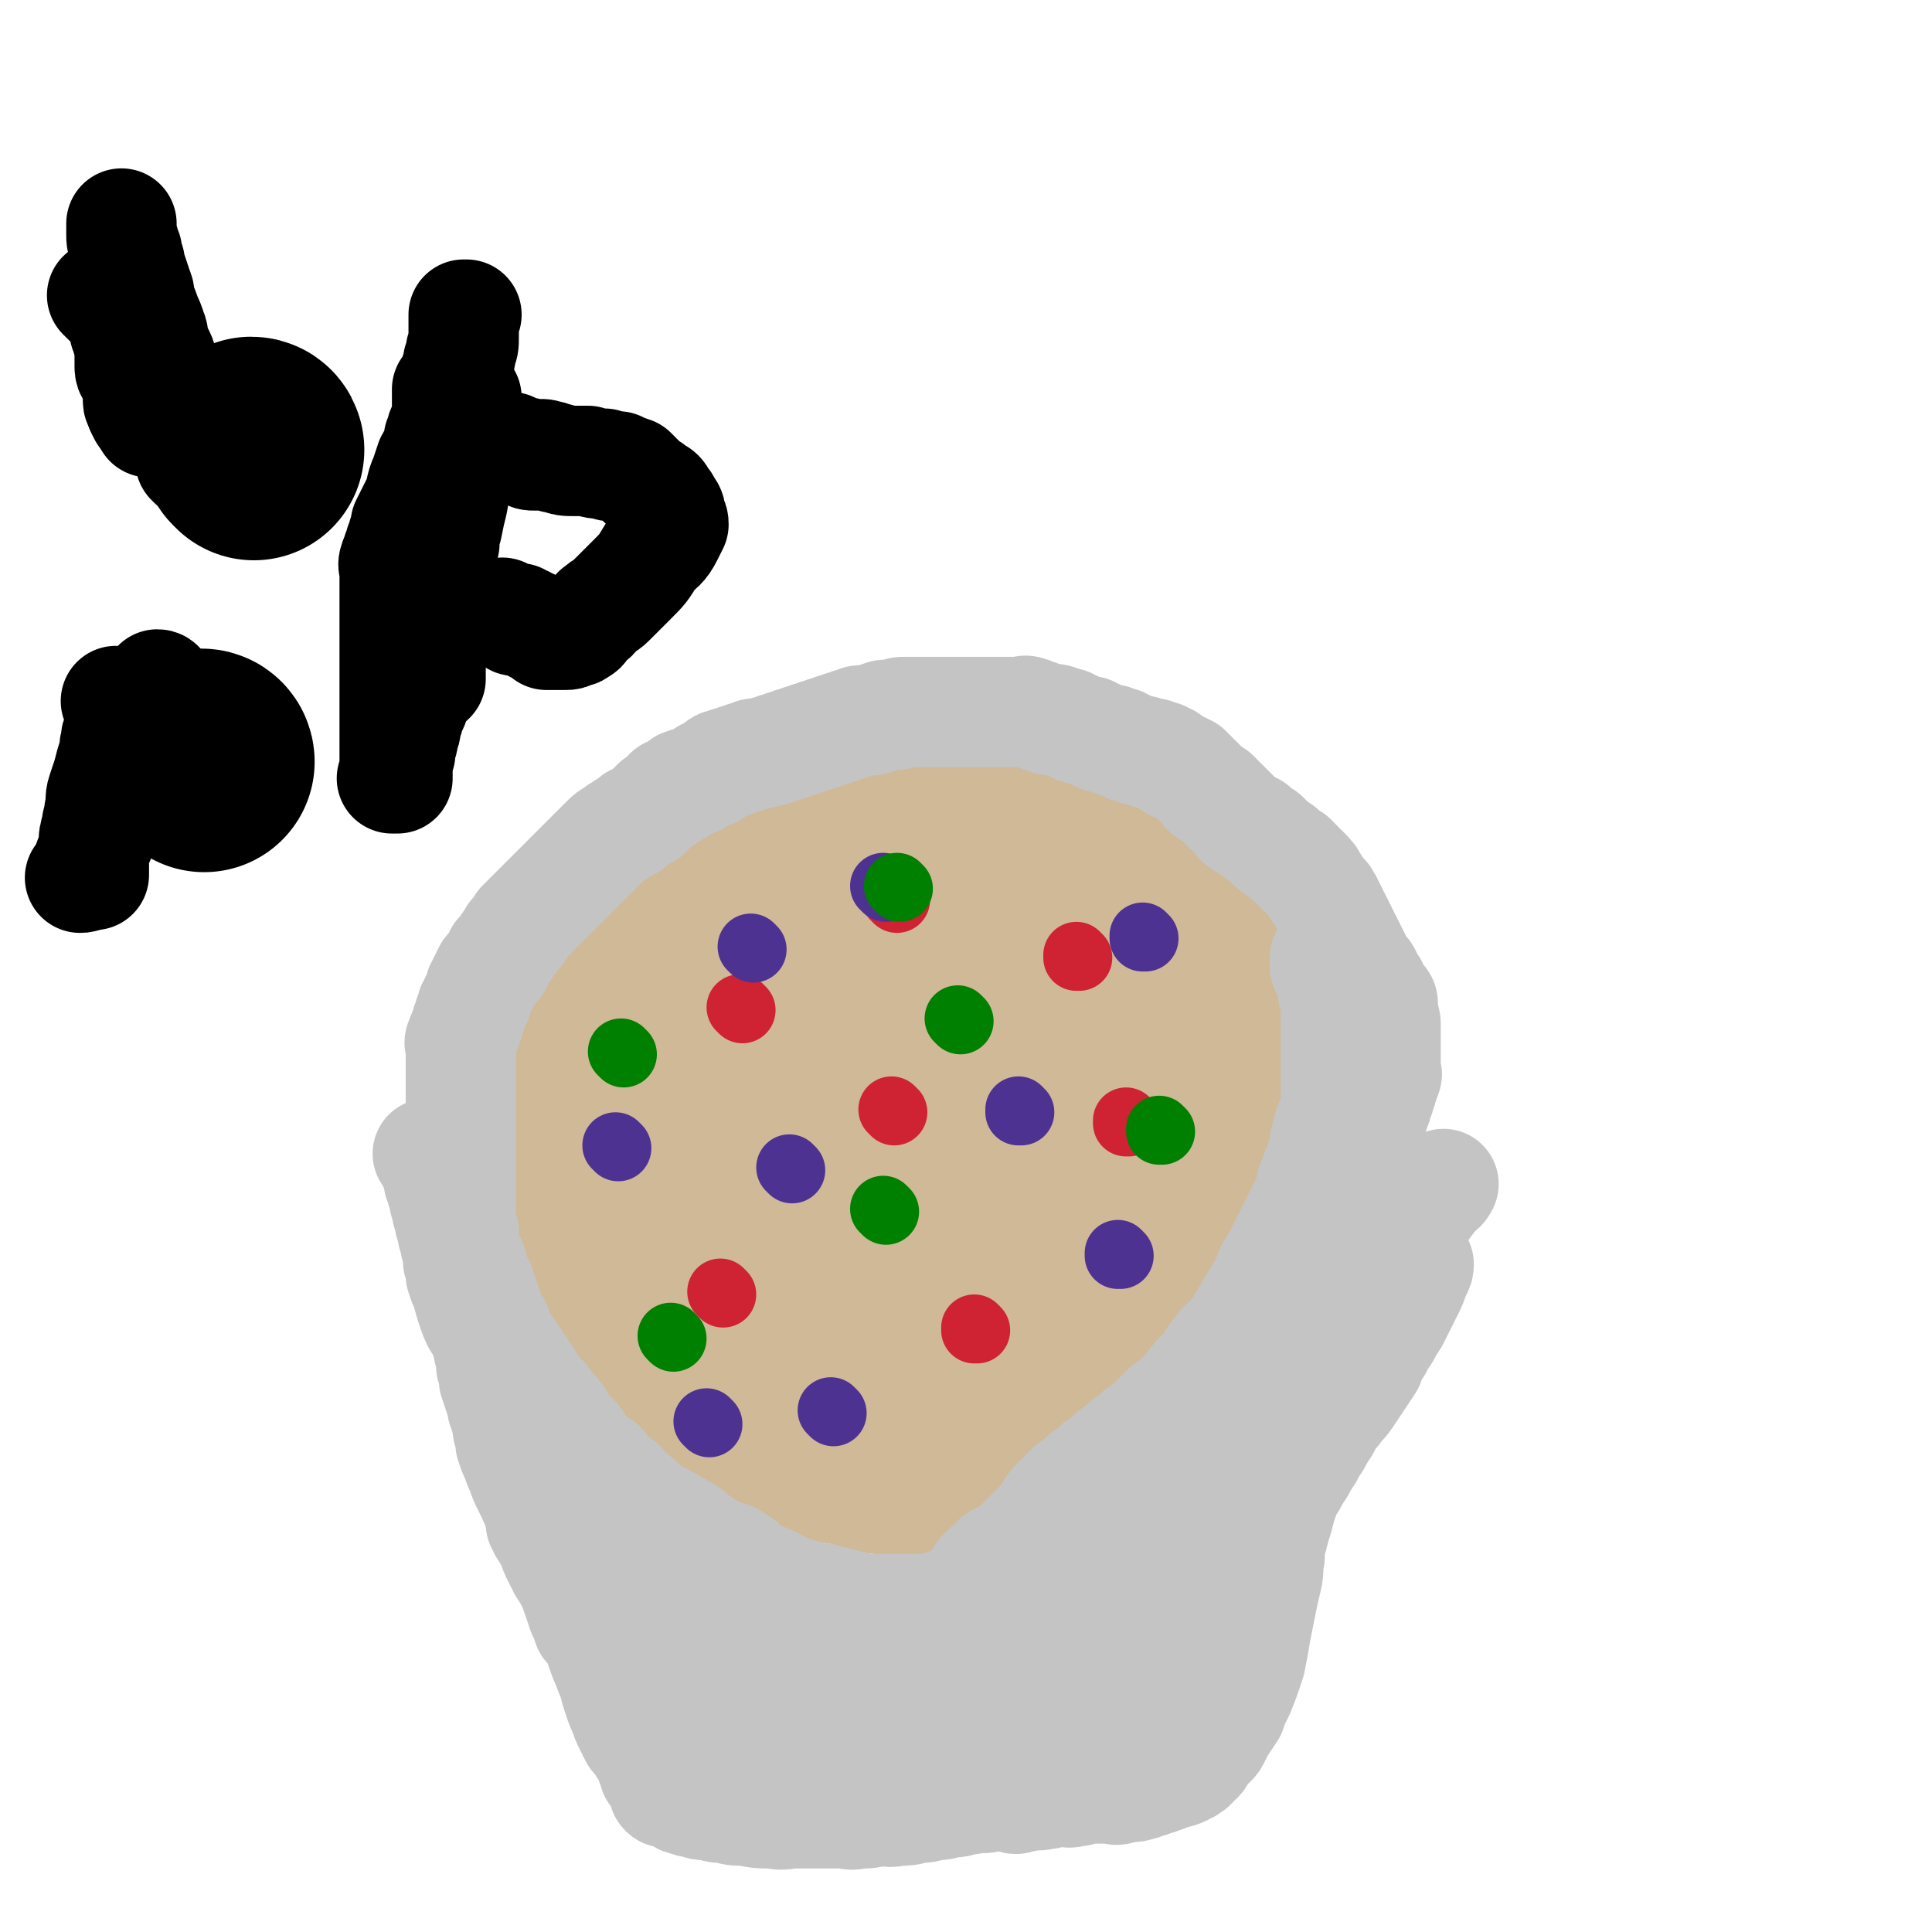
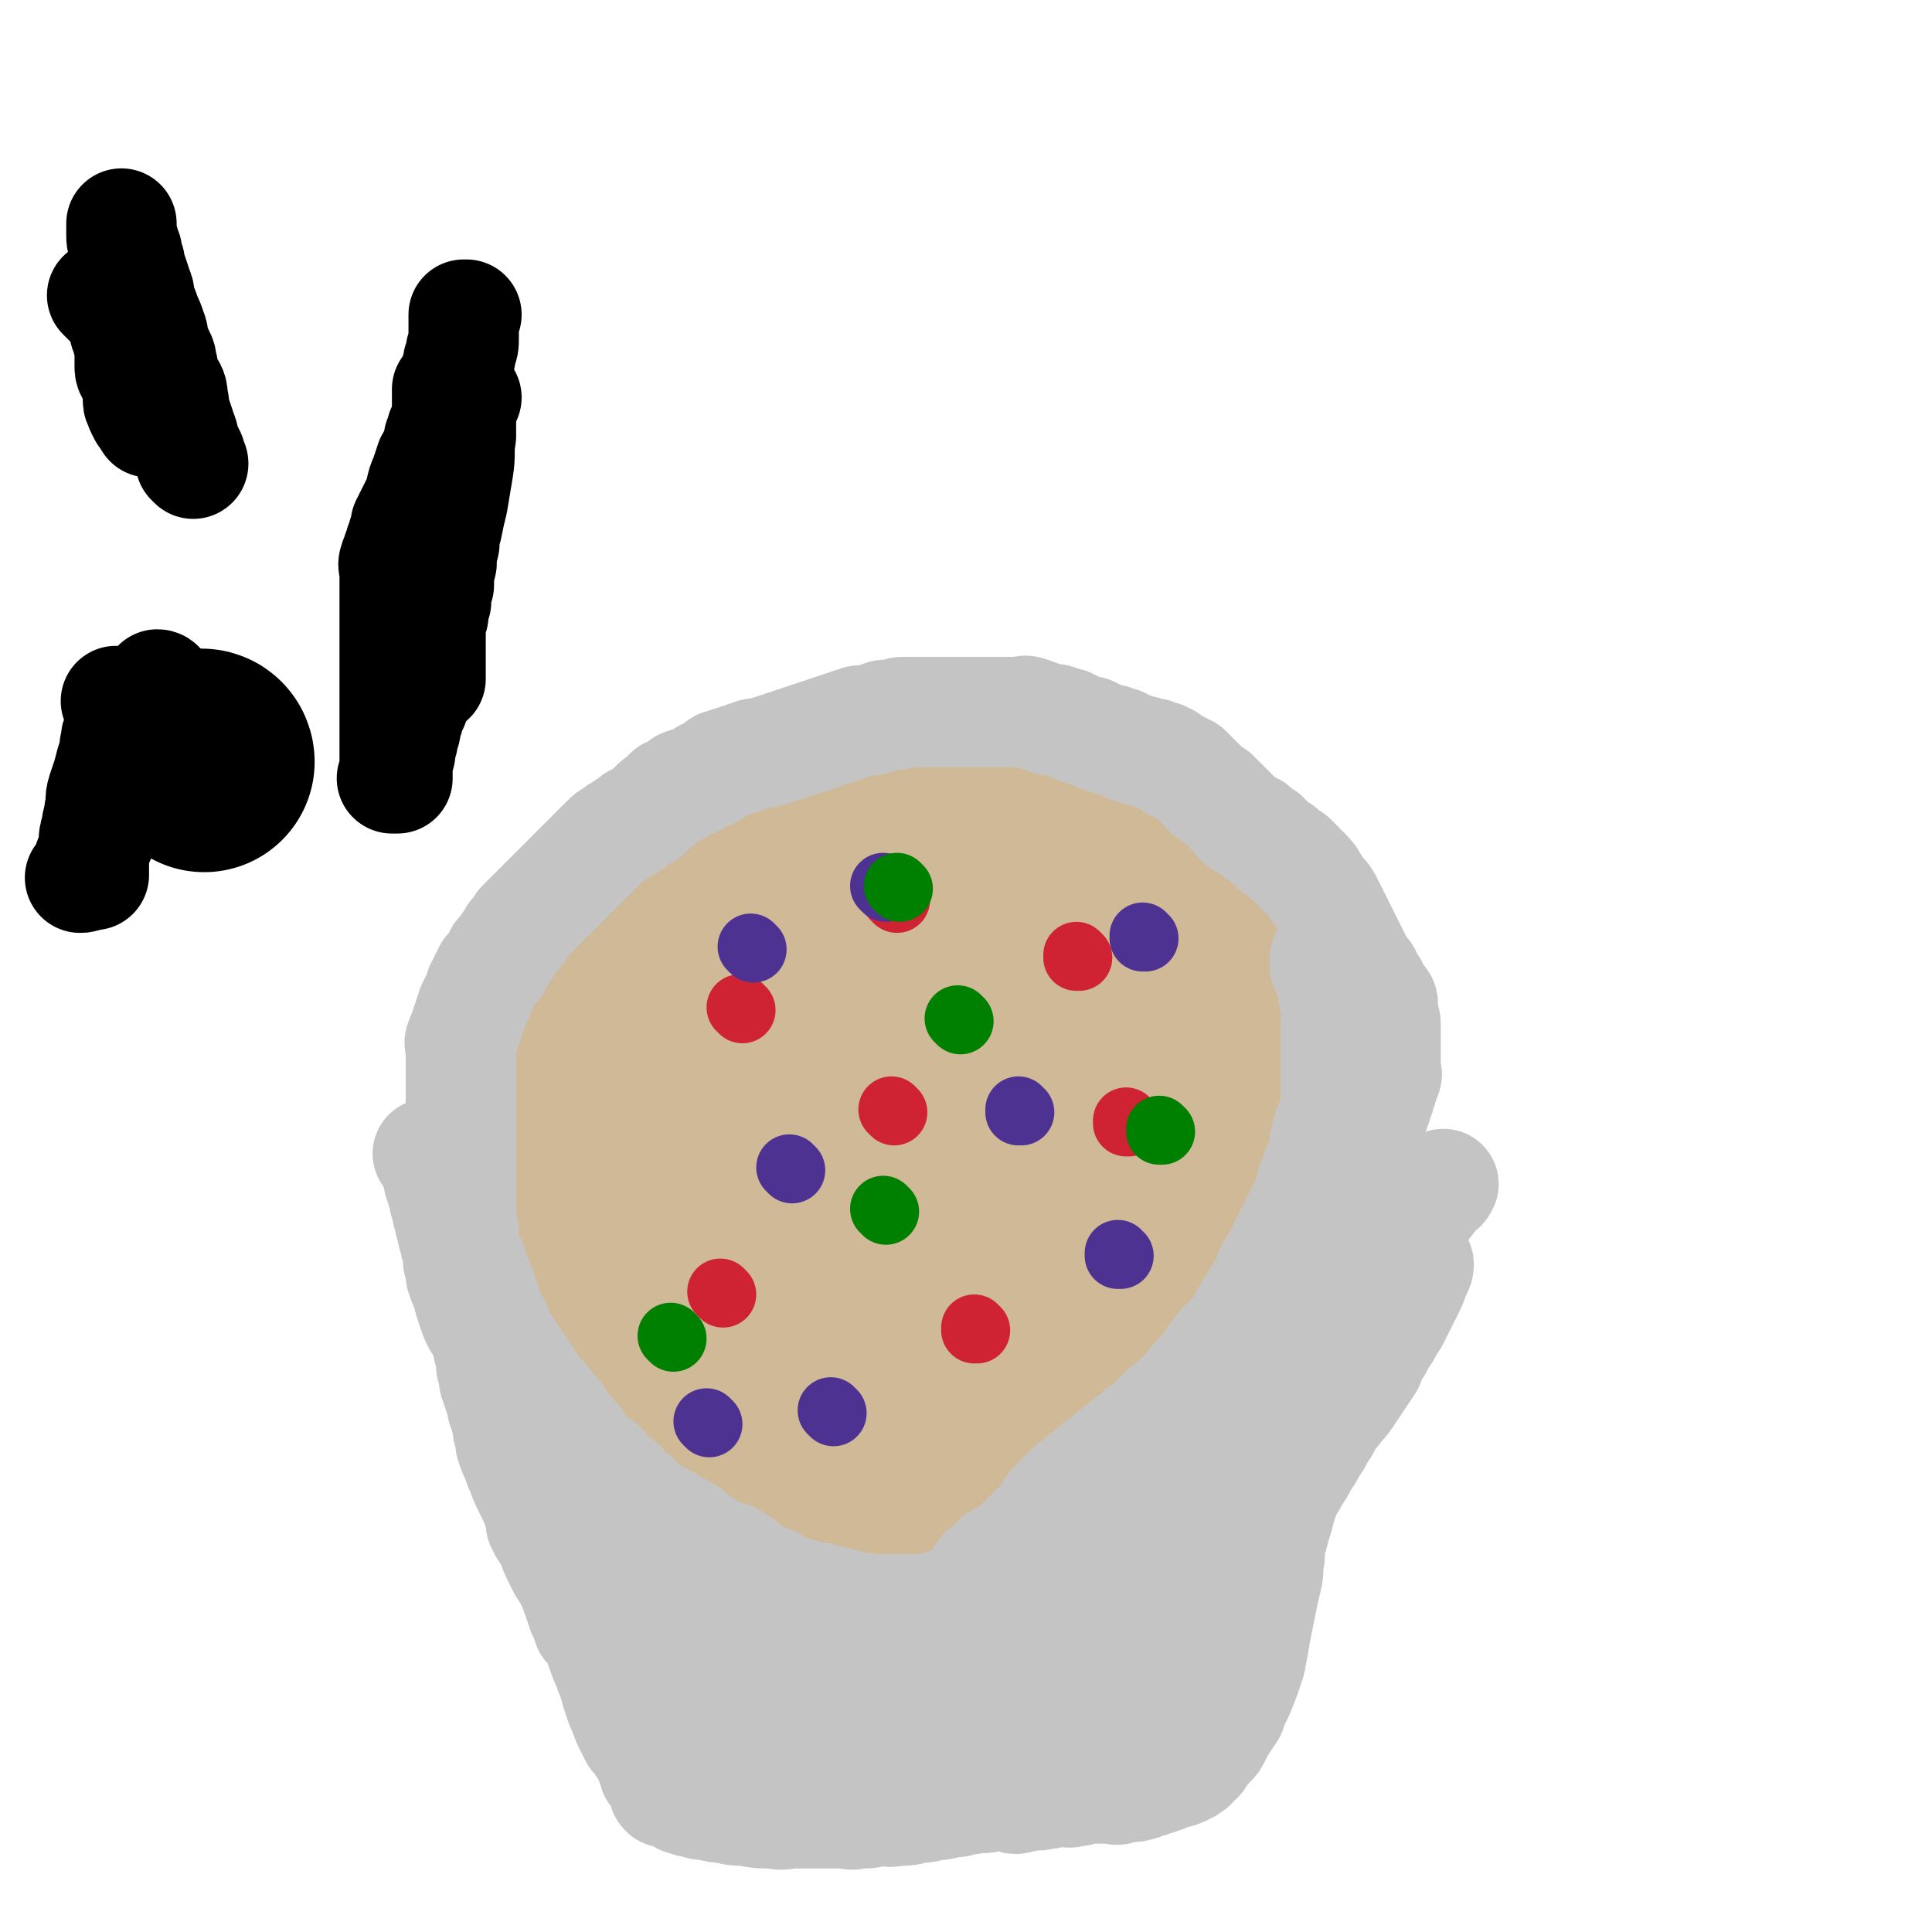
<svg xmlns="http://www.w3.org/2000/svg" viewBox="0 0 700 700" version="1.1">
  <g fill="none" stroke="#CFB997" stroke-width="80" stroke-linecap="round" stroke-linejoin="round">
    <path d="M305,316c0,0 -1,-1 -1,-1 0,0 0,0 1,1 0,0 0,0 0,0 0,0 0,-1 -1,-1 -2,1 -1,2 -3,3 -1,2 -2,1 -3,2 -2,1 -2,1 -4,2 -3,2 -3,2 -6,3 -3,2 -3,2 -6,5 -4,3 -4,3 -7,6 -4,3 -4,3 -7,6 -4,3 -4,3 -8,7 -2,2 -2,2 -5,4 -2,3 -2,3 -5,6 -3,3 -3,3 -6,7 -3,5 -3,5 -7,10 -3,4 -3,4 -6,8 -2,4 -2,4 -5,9 -2,4 -2,4 -4,8 -2,4 -2,3 -4,7 -2,4 -1,5 -2,9 -1,4 -1,4 -2,7 -1,4 -2,4 -2,8 -1,4 -1,4 -1,9 -1,4 0,4 0,8 0,4 0,4 0,8 0,4 0,4 0,8 1,4 1,4 2,7 2,4 2,4 4,7 2,3 3,3 6,6 3,3 3,3 6,5 3,4 3,4 7,7 5,4 5,4 10,6 5,4 5,4 11,6 7,3 7,2 13,4 6,1 6,2 12,3 7,1 7,1 14,2 6,1 6,1 12,2 6,1 6,2 11,3 6,1 6,0 12,1 4,0 4,0 9,0 4,0 4,0 8,0 4,0 4,0 8,0 3,0 3,0 6,0 3,-1 4,0 6,-1 4,-2 4,-2 8,-5 5,-3 5,-2 9,-7 6,-9 7,-9 11,-20 7,-15 6,-15 11,-31 4,-14 3,-14 6,-28 1,-8 2,-8 3,-16 1,-3 0,-4 0,-8 0,-1 0,-1 0,-3 0,-2 1,-2 0,-3 0,-2 0,-1 -1,-3 0,-1 0,-2 -1,-3 -1,-2 -1,-2 -3,-3 0,-1 0,-1 -1,-2 -1,-1 -1,-1 -2,-1 -1,-1 -2,-1 -3,-2 -2,-2 -2,-2 -3,-4 -2,-2 -2,-2 -4,-4 -2,-2 -2,-2 -4,-5 -3,-3 -3,-3 -6,-6 -4,-3 -4,-3 -7,-7 -4,-3 -4,-4 -7,-7 -4,-2 -4,-2 -7,-5 -4,-2 -4,-2 -7,-4 -4,-2 -4,-2 -7,-4 -4,-2 -4,-2 -7,-4 -4,-2 -4,-1 -8,-2 -4,-1 -4,-2 -7,-2 -4,-1 -4,-1 -7,-1 -4,-1 -4,-1 -8,0 -5,0 -5,0 -10,1 -5,2 -5,2 -10,4 -5,3 -5,3 -10,6 -5,4 -5,4 -10,9 -6,6 -6,6 -11,12 -5,7 -5,6 -10,14 -4,6 -4,7 -8,14 -3,6 -3,6 -5,13 -2,5 -2,5 -3,11 -2,5 -2,5 -2,10 -1,3 -1,4 0,7 0,4 0,4 1,8 2,4 2,4 4,8 2,3 2,3 6,6 3,2 3,3 8,5 6,2 6,2 13,4 8,2 8,1 16,2 9,1 9,2 19,2 7,1 7,0 14,1 5,0 6,0 11,0 4,-1 4,-1 7,-1 3,-1 3,-1 6,-1 3,-1 3,-2 6,-3 4,-2 4,-2 8,-4 3,-2 3,-1 6,-3 3,-2 3,-3 6,-5 2,-2 2,-2 4,-4 1,-2 1,-2 2,-4 1,-2 1,-2 2,-4 1,-2 1,-1 2,-3 1,-1 1,-2 0,-3 0,-2 0,-2 -1,-3 0,-1 0,-1 -2,-2 -1,-2 -1,-2 -3,-3 -3,-2 -3,-1 -6,-3 -2,-1 -2,-2 -5,-3 -3,-2 -3,-1 -6,-3 -3,-1 -3,-1 -6,-3 -3,-1 -3,-2 -6,-3 -2,-1 -2,-1 -5,-2 -2,-1 -2,-1 -5,-2 -2,-1 -2,-2 -5,-2 -2,-1 -2,-1 -5,-1 -2,-1 -2,0 -5,0 -3,0 -3,-1 -6,0 -3,0 -3,0 -6,0 -3,1 -3,0 -6,1 -2,1 -2,1 -4,2 -2,2 -2,2 -4,4 -2,2 -2,2 -4,4 -1,2 -1,2 -2,4 -2,3 -2,3 -2,6 -1,2 -1,2 -1,5 -1,3 0,3 0,6 1,3 1,4 3,7 2,3 3,3 6,6 4,2 4,3 8,5 5,2 5,2 10,3 4,1 4,1 8,2 4,1 4,1 7,2 3,1 3,1 6,1 3,1 3,1 5,1 2,1 2,1 4,1 2,0 2,0 4,0 2,0 2,0 4,0 2,-1 2,-1 4,-1 2,-1 2,-1 4,-1 2,-1 2,-1 4,-2 2,-2 2,-2 4,-3 2,-1 2,-1 4,-3 2,-3 2,-3 4,-6 2,-2 2,-2 4,-5 1,-2 1,-2 3,-4 1,-2 1,-2 3,-4 1,-2 1,-2 2,-4 1,-2 1,-1 2,-3 1,-2 1,-2 2,-4 1,-3 1,-3 2,-6 1,-2 1,-2 2,-5 1,-3 1,-3 2,-6 1,-2 1,-2 2,-4 1,-2 1,-2 1,-5 1,-3 1,-3 1,-6 0,-3 0,-3 0,-6 1,-3 0,-3 0,-7 0,-3 1,-3 0,-6 0,-4 0,-4 -1,-7 0,-3 -1,-3 -2,-7 -1,-3 0,-3 -2,-6 -1,-2 -1,-2 -3,-4 -2,-2 -2,-2 -4,-5 -3,-2 -3,-2 -6,-5 -2,-2 -2,-2 -5,-5 -2,-2 -2,-2 -5,-4 -2,-2 -2,-2 -5,-3 -3,-2 -3,-2 -6,-3 -3,-1 -4,-1 -7,-2 -4,-1 -4,-1 -8,-1 -5,-1 -5,-1 -10,-1 -5,0 -5,0 -10,1 -6,1 -6,1 -12,2 -5,1 -5,1 -11,3 -5,2 -5,2 -9,4 -4,2 -4,1 -8,3 -4,2 -5,2 -8,5 -5,3 -4,3 -8,6 -4,4 -5,4 -8,8 -5,6 -5,5 -9,11 -4,6 -3,6 -7,12 -3,6 -3,6 -6,12 -2,6 -2,6 -4,12 -2,6 -1,6 -2,11 -1,6 -2,6 -2,11 -1,4 -1,4 -1,9 -1,5 -1,5 0,10 0,5 1,5 1,10 1,4 1,4 1,7 1,4 1,4 2,8 1,4 1,4 2,8 2,3 2,3 4,6 1,3 1,3 3,5 2,4 2,4 4,6 2,3 2,3 5,5 3,3 4,3 8,5 5,2 5,2 10,4 7,2 7,2 15,3 8,2 8,1 17,2 8,0 8,0 16,0 7,0 7,0 14,0 7,-1 7,-1 13,-2 6,-1 6,-1 12,-2 6,-2 6,-2 11,-4 6,-2 6,-2 12,-4 5,-2 4,-3 9,-5 4,-2 4,-2 7,-4 3,-2 3,-2 6,-4 3,-2 3,-1 5,-4 3,-3 3,-3 5,-6 4,-5 4,-5 6,-11 4,-6 4,-5 6,-12 4,-9 3,-9 6,-18 3,-9 3,-9 6,-17 1,-6 1,-6 2,-12 1,-5 1,-5 2,-9 0,-3 0,-3 0,-7 0,-3 1,-3 0,-6 0,-2 0,-2 -1,-4 0,-3 -1,-3 -2,-6 -1,-3 0,-3 -2,-7 -1,-3 -1,-3 -3,-6 -2,-3 -2,-3 -4,-6 -2,-2 -2,-2 -4,-4 -3,-2 -2,-2 -5,-5 -3,-2 -3,-2 -6,-5 -3,-2 -3,-2 -6,-5 -4,-2 -4,-2 -8,-5 -5,-2 -5,-2 -10,-4 -4,-2 -4,-2 -8,-4 -4,-1 -4,-2 -7,-3 -3,-2 -3,-1 -6,-2 -3,-1 -3,-1 -6,-2 -4,-1 -4,-2 -7,-2 -5,-1 -5,-1 -11,-1 -6,-1 -6,-1 -13,-1 -6,-1 -6,-1 -13,0 -5,0 -5,1 -10,1 -4,1 -4,1 -8,1 -4,1 -4,1 -8,2 -5,2 -5,2 -10,4 -5,2 -5,2 -10,6 -6,4 -6,4 -11,9 -6,5 -6,6 -12,11 -4,5 -5,5 -9,10 -4,6 -4,6 -8,11 -4,7 -4,7 -8,13 -3,7 -3,7 -6,13 -2,8 -2,8 -4,16 -2,8 -1,8 -2,17 -1,9 -2,9 -1,18 0,10 0,10 2,19 2,11 2,11 4,22 3,14 2,14 5,28 5,24 6,24 11,49 5,21 5,21 10,42 " />
  </g>
  <g fill="none" stroke="#CF2233" stroke-width="24" stroke-linecap="round" stroke-linejoin="round">
    <path d="M269,366c0,0 -1,-1 -1,-1 0,0 0,0 1,1 0,0 0,0 0,0 0,0 -1,-1 -1,-1 0,0 0,0 1,1 0,0 0,0 0,0 " />
    <path d="M391,347c0,0 -1,-1 -1,-1 0,0 0,0 0,1 0,0 0,0 0,0 " />
    <path d="M262,469c0,0 -1,-1 -1,-1 0,0 0,0 1,1 0,0 0,0 0,0 0,0 -1,-1 -1,-1 0,0 0,0 1,1 " />
    <path d="M325,326c0,0 -1,-1 -1,-1 0,0 0,0 1,1 0,0 0,0 0,0 " />
    <path d="M354,482c0,0 -1,-1 -1,-1 0,0 0,0 0,1 0,0 0,0 0,0 1,0 0,-1 0,-1 0,0 0,0 0,1 " />
    <path d="M324,403c0,0 -1,-1 -1,-1 0,0 0,0 1,1 " />
    <path d="M409,407c0,0 -1,-1 -1,-1 0,0 0,0 0,1 0,0 0,0 0,0 1,0 0,-1 0,-1 0,0 0,0 0,1 " />
  </g>
  <g fill="none" stroke="#4D3292" stroke-width="24" stroke-linecap="round" stroke-linejoin="round">
-     <path d="M224,416c0,0 -1,-1 -1,-1 0,0 0,0 1,1 0,0 0,0 0,0 0,0 -1,-1 -1,-1 " />
    <path d="M257,516c0,0 -1,-1 -1,-1 0,0 0,0 1,1 " />
    <path d="M287,424c0,0 -1,-1 -1,-1 0,0 0,0 1,1 0,0 0,0 0,0 0,0 -1,-1 -1,-1 0,0 0,0 1,1 0,0 0,0 0,0 " />
    <path d="M273,344c0,0 -1,-1 -1,-1 0,0 0,0 1,1 0,0 0,0 0,0 " />
    <path d="M415,340c0,0 -1,-1 -1,-1 0,0 0,0 0,1 0,0 0,0 0,0 " />
    <path d="M406,455c0,0 -1,-1 -1,-1 0,0 0,0 0,1 0,0 0,0 0,0 1,0 0,-1 0,-1 0,0 0,0 0,1 " />
    <path d="M302,512c0,0 -1,-1 -1,-1 0,0 0,0 1,1 0,0 0,0 0,0 0,0 -1,-1 -1,-1 0,0 0,0 1,1 " />
    <path d="M370,403c0,0 -1,-1 -1,-1 0,0 0,0 0,1 " />
    <path d="M321,322c0,0 -1,-1 -1,-1 0,0 0,0 1,1 0,0 0,0 0,0 " />
  </g>
  <g fill="none" stroke="#008000" stroke-width="24" stroke-linecap="round" stroke-linejoin="round">
    <path d="M321,439c0,0 -1,-1 -1,-1 0,0 0,0 1,1 " />
    <path d="M326,322c0,0 -1,-1 -1,-1 0,0 0,0 1,1 0,0 0,0 0,0 0,0 -1,-1 -1,-1 " />
-     <path d="M226,382c0,0 -1,-1 -1,-1 0,0 0,0 1,1 0,0 0,0 0,0 0,0 -1,-1 -1,-1 0,0 0,0 1,1 " />
    <path d="M421,410c0,0 -1,-1 -1,-1 0,0 0,0 0,1 0,0 0,0 0,0 " />
    <path d="M244,485c0,0 -1,-1 -1,-1 0,0 0,0 1,1 0,0 0,0 0,0 0,0 -1,-1 -1,-1 " />
    <path d="M348,370c0,0 -1,-1 -1,-1 0,0 0,0 1,1 0,0 0,0 0,0 " />
  </g>
  <g fill="none" stroke="#C4C4C4" stroke-width="40" stroke-linecap="round" stroke-linejoin="round">
    <path d="M351,579c0,0 -1,-1 -1,-1 0,0 0,0 0,1 0,0 0,0 0,0 1,0 0,-1 0,-1 0,0 1,0 0,1 -1,1 -1,1 -2,2 -1,0 -1,0 -2,0 -1,-1 -1,-1 -2,0 -1,0 -1,0 -1,1 -1,0 -2,-1 -2,0 -2,0 -1,0 -2,1 -2,0 -2,0 -4,0 -2,0 -2,0 -3,0 -2,0 -2,0 -3,0 -2,0 -2,0 -4,0 -3,0 -3,0 -5,0 -2,0 -2,0 -4,0 -2,0 -2,0 -4,0 -2,-1 -2,-1 -4,-1 -2,-1 -2,-1 -4,-1 -2,-1 -2,-1 -4,-1 -2,-1 -2,-1 -4,-1 -3,-1 -3,-1 -5,-1 -2,-1 -2,-1 -3,-1 -2,-1 -2,-1 -3,-1 -2,-1 -2,-1 -3,-1 -2,-1 -1,-2 -3,-2 -1,-1 -2,-1 -3,-1 -2,-1 -2,-1 -3,-2 -2,-1 -2,-1 -3,-2 -2,-1 -1,-2 -3,-2 -2,-2 -2,-2 -4,-2 -1,-1 -2,-1 -3,-1 -2,-1 -2,-1 -3,-2 -2,-1 -2,-1 -3,-2 -2,-1 -2,-1 -3,-2 -2,-1 -1,-2 -3,-2 -2,-2 -2,-1 -4,-2 -2,-1 -1,-2 -3,-2 -2,-2 -2,-1 -4,-2 -2,-1 -2,-1 -3,-2 -2,-2 -1,-2 -3,-3 -1,-2 -2,-1 -3,-2 -2,-2 -1,-2 -3,-4 -1,-1 -2,-1 -3,-2 -2,-1 -1,-2 -3,-3 -1,-2 -1,-2 -3,-3 -2,-2 -2,-1 -4,-3 -1,-1 -1,-2 -2,-3 -1,-2 -1,-2 -2,-3 -2,-2 -2,-1 -3,-3 -1,-1 -1,-2 -2,-3 -1,-2 -1,-2 -2,-3 -1,-1 -1,-1 -2,-2 -1,-1 -1,-2 -2,-3 -2,-2 -2,-1 -3,-3 -1,-1 -1,-2 -2,-3 -1,-2 -1,-2 -2,-3 -1,-2 -1,-2 -2,-3 -1,-2 -1,-2 -2,-3 -1,-2 -1,-2 -2,-3 -1,-2 -1,-1 -2,-3 -1,-2 -1,-2 -2,-3 0,-1 0,-1 0,-2 -1,-2 -1,-1 -2,-3 -1,-1 -1,-2 -1,-3 -1,-2 -1,-2 -1,-3 -1,-2 -1,-2 -1,-3 -1,-2 -1,-2 -1,-3 -1,-1 -1,-1 -1,-2 -1,-1 -1,-1 -1,-2 -1,-2 -1,-2 -1,-4 -1,-1 -1,-1 -1,-1 -1,-1 -1,-1 -1,-2 -1,-3 -1,-3 -2,-5 0,0 1,0 1,-1 0,-2 0,-2 0,-3 -1,-1 -1,-1 -2,-2 0,-1 1,-1 1,-1 0,-3 0,-3 0,-5 0,0 0,0 0,-1 0,-2 0,-2 0,-3 0,-1 0,-1 0,-2 0,-1 0,-1 0,-2 0,-1 0,-1 0,-1 0,-1 0,-1 0,-2 0,-2 0,-2 0,-4 0,-1 0,-1 0,-2 0,-2 0,-2 0,-3 0,-2 0,-2 0,-3 0,-1 0,-1 0,-3 0,-1 0,-1 0,-3 0,-2 0,-2 0,-3 0,-1 0,-1 0,-2 0,-1 0,-1 0,-2 0,-1 0,-1 0,-3 0,-1 0,-1 0,-3 0,-1 0,-1 0,-3 0,-1 0,-1 0,-3 0,-1 0,-1 0,-3 0,-1 0,-1 0,-3 0,-2 0,-2 0,-3 0,-1 0,-1 0,-2 0,-1 -1,-1 0,-2 0,-2 1,-1 1,-3 1,-1 1,-1 1,-3 1,-1 1,-1 1,-3 1,-1 1,-1 1,-3 1,-1 1,-1 1,-2 1,-1 1,-1 1,-2 1,-2 1,-2 1,-3 1,-1 1,-1 1,-2 1,-1 1,-1 1,-2 1,-1 1,-1 1,-2 1,-1 1,-1 1,-1 1,-1 2,-1 2,-2 1,-2 1,-2 1,-3 1,-1 1,-1 2,-2 1,-2 1,-2 2,-3 1,-1 1,-1 1,-2 1,-1 2,-1 2,-2 1,-1 1,-1 1,-2 1,-1 1,-1 2,-2 1,-1 1,-1 2,-2 1,-1 1,-1 2,-2 1,-1 1,-1 2,-2 1,-1 1,-1 2,-2 1,-1 1,-1 2,-2 1,-1 1,-1 2,-2 1,-1 1,-1 2,-2 1,-1 1,-1 2,-2 1,-1 1,-1 2,-2 1,-1 1,-1 2,-2 1,-1 1,-1 2,-2 1,-1 1,-1 2,-2 1,-1 1,-1 2,-2 1,-1 1,-1 2,-2 2,-2 2,-2 4,-3 1,-1 1,-1 3,-2 1,-1 1,-1 2,-1 1,-1 1,-1 2,-2 2,-1 2,-1 4,-2 1,-1 1,-1 2,-2 1,-1 1,-1 2,-2 2,-1 2,-1 3,-2 1,-1 1,-2 2,-2 2,-1 2,0 3,-1 1,-1 1,-2 2,-2 2,-1 2,0 4,-1 2,-1 1,-1 3,-2 1,-1 2,-1 3,-1 1,-1 1,-1 2,-2 1,-1 1,-1 2,-1 2,-1 2,-1 4,-1 1,-1 1,-1 3,-1 1,-1 1,-1 3,-1 1,-1 1,-1 2,-1 1,0 1,0 2,0 2,-1 2,-1 4,-1 1,-1 1,-1 3,-1 1,-1 1,-1 3,-1 1,-1 1,-1 3,-1 1,-1 1,-1 3,-1 1,-1 1,-1 3,-1 1,-1 1,-1 3,-1 1,-1 1,-1 3,-1 1,-1 1,-1 3,-1 1,-1 1,-1 3,-1 1,-1 1,-1 3,-1 1,-1 1,-1 3,-1 1,0 1,0 3,0 1,-1 1,-1 3,-1 1,-1 1,-1 3,-1 1,0 1,0 3,0 1,-1 1,-1 3,-1 1,0 1,0 3,0 1,0 1,0 3,0 1,0 1,0 2,0 1,0 1,0 2,0 2,0 2,0 3,0 1,0 1,0 2,0 2,0 2,0 3,0 1,0 1,0 2,0 2,0 2,0 4,0 1,0 1,0 3,0 1,0 1,0 3,0 1,0 1,0 3,0 1,0 1,0 3,0 1,0 1,0 3,0 1,0 1,0 3,0 1,0 1,-1 3,0 1,0 1,1 3,1 1,1 1,1 3,1 1,1 1,1 2,1 1,0 1,-1 2,0 2,0 2,1 4,1 1,1 1,1 2,1 1,1 1,1 2,1 2,1 2,1 4,1 1,1 1,1 2,1 1,1 1,1 2,1 2,1 2,1 4,1 1,1 1,1 3,1 1,1 1,1 2,1 1,1 1,1 2,1 2,1 2,1 4,1 1,1 1,0 2,1 1,0 1,0 2,0 2,1 2,1 3,1 1,1 1,1 2,1 1,1 1,2 2,2 1,1 2,1 3,1 1,1 1,1 2,1 1,1 1,1 2,2 1,1 1,1 2,2 1,1 1,1 2,2 1,1 1,2 2,2 1,1 1,1 2,1 1,1 1,1 2,2 1,1 1,1 2,2 1,1 1,1 2,2 1,1 1,1 2,2 1,1 1,2 2,2 1,1 1,1 2,1 1,1 1,1 2,1 1,1 1,2 2,2 1,1 1,1 2,1 1,1 1,1 2,2 1,1 1,2 2,2 1,1 1,1 2,1 1,1 1,2 2,2 1,1 1,1 2,1 1,1 1,1 2,2 1,1 1,1 1,2 1,0 1,0 2,1 1,1 1,1 1,2 1,0 1,0 1,1 1,0 0,1 1,1 0,1 1,1 1,2 1,0 0,1 1,1 0,1 1,1 1,2 1,0 1,0 1,1 0,1 0,0 1,1 0,1 0,1 1,2 0,1 0,1 1,2 0,1 0,1 1,2 0,1 0,1 1,2 0,1 0,1 1,2 0,1 0,1 1,2 0,1 0,1 1,2 0,1 0,1 1,2 0,1 0,1 1,2 0,1 0,1 1,2 0,1 0,1 1,2 0,1 0,1 1,2 0,1 1,1 1,1 1,1 1,1 1,2 0,1 0,1 1,2 0,1 1,1 1,1 1,1 0,1 1,2 0,1 0,1 1,2 0,1 1,1 1,1 1,1 1,1 1,2 0,1 0,1 0,1 0,1 0,1 0,1 0,1 0,1 0,2 0,1 0,1 0,1 1,1 1,1 1,2 0,1 0,1 0,1 0,1 0,1 0,2 0,1 0,1 0,2 0,1 0,1 0,1 0,1 0,1 0,2 0,1 0,1 0,1 0,1 0,1 0,2 0,1 0,1 0,2 0,1 0,1 0,2 0,1 0,1 0,2 0,1 1,1 0,2 0,1 0,1 -1,2 0,2 0,2 -1,4 0,1 0,1 -1,3 0,1 0,1 -1,3 0,1 0,1 -1,2 0,2 0,2 -1,3 0,1 0,1 -1,3 0,1 0,1 -1,3 0,1 0,1 -1,3 0,1 0,1 -1,3 0,2 0,2 -1,4 0,2 0,2 -1,4 0,2 0,2 -1,3 -1,2 -1,2 -2,4 -1,2 -1,2 -2,4 -1,3 -1,3 -2,6 -1,2 0,2 -2,5 -1,3 -2,2 -3,6 -2,3 -2,3 -3,6 -2,4 -2,4 -4,8 -2,5 -2,5 -4,9 -2,4 -2,4 -4,7 -2,4 -2,4 -4,8 -2,4 -2,4 -4,7 -2,4 -2,4 -4,7 -3,3 -3,3 -6,6 -3,4 -2,4 -5,8 -2,4 -2,4 -5,8 -2,3 -2,3 -4,6 -2,3 -2,3 -4,5 -2,2 -2,2 -4,4 -2,2 -2,2 -4,4 -2,2 -2,2 -4,4 -2,2 -2,2 -4,4 -2,2 -1,2 -3,4 -2,1 -2,1 -4,2 -2,1 -2,1 -3,3 -2,1 -2,1 -3,3 -2,1 -2,1 -4,3 -2,1 -2,1 -3,2 -2,1 -2,1 -3,2 -2,1 -2,1 -3,2 -2,1 -2,1 -3,2 -2,1 -2,1 -3,2 -2,1 -2,1 -3,1 -2,1 -2,1 -3,1 -1,1 -1,1 -3,1 -1,1 0,1 -2,1 -1,1 -1,0 -3,1 0,0 0,0 -1,0 -1,0 -1,0 -2,0 -1,0 -1,0 -3,0 0,0 0,0 -1,0 -1,0 -1,0 -2,0 -1,0 -1,0 -2,0 -1,0 -1,0 -2,0 0,0 0,0 -1,0 0,0 0,0 -1,0 0,0 0,0 -1,0 0,0 0,0 0,0 -1,0 -1,0 -2,0 0,0 -1,0 -1,0 0,-1 0,-1 1,-2 0,0 0,0 0,0 0,-1 -1,-1 0,-1 0,-1 1,-1 1,-1 1,-1 1,-1 1,-2 1,-1 0,-2 1,-2 1,-2 1,-1 2,-2 1,-1 1,-1 2,-2 1,-2 1,-3 2,-4 2,-2 2,-2 4,-3 1,-2 1,-2 3,-3 2,-1 2,-1 4,-2 2,-2 2,-2 4,-4 2,-2 2,-2 4,-4 2,-2 2,-2 4,-4 2,-3 1,-3 4,-6 2,-2 2,-2 5,-5 3,-2 3,-2 5,-4 3,-2 3,-2 5,-4 3,-2 3,-2 5,-4 3,-2 3,-2 5,-4 3,-2 3,-2 5,-4 3,-2 3,-2 5,-4 2,-2 2,-2 4,-4 2,-2 2,-1 4,-3 2,-2 2,-2 4,-4 2,-2 2,-3 4,-5 2,-2 2,-2 4,-4 2,-3 1,-3 4,-6 1,-2 2,-2 4,-4 1,-2 1,-1 3,-3 1,-3 1,-3 3,-6 1,-2 1,-2 3,-5 1,-2 1,-2 3,-5 1,-2 1,-2 2,-5 1,-2 1,-2 2,-3 1,-2 1,-2 2,-4 1,-2 1,-2 2,-4 1,-2 1,-2 2,-4 1,-2 1,-2 2,-4 1,-2 1,-2 2,-4 1,-2 1,-2 2,-4 1,-2 0,-2 1,-3 0,-2 0,-2 1,-3 0,-1 0,-1 1,-3 0,-1 0,-1 1,-3 0,-1 1,-1 1,-3 1,-2 0,-2 1,-4 0,-2 0,-2 1,-4 0,-2 0,-2 1,-4 0,-1 1,-1 1,-2 1,-2 1,-2 1,-4 0,-2 0,-2 0,-4 0,-2 0,-2 0,-4 0,-1 0,-1 0,-3 0,-1 0,-1 0,-3 0,-2 0,-2 0,-4 0,-2 0,-2 0,-4 0,-1 0,-1 0,-3 0,-2 0,-2 0,-4 0,-2 0,-2 0,-4 0,-2 1,-2 0,-4 0,-2 0,-2 -1,-4 0,-2 1,-2 0,-4 0,-2 0,-2 -1,-3 0,-1 -1,-1 -1,-2 -1,0 -1,-1 -1,-1 0,-1 0,-1 0,-2 0,-1 0,-1 0,-1 " />
    <path d="M156,419c0,0 -1,-1 -1,-1 0,0 1,0 1,1 0,0 0,0 0,0 0,0 -1,-1 -1,-1 0,0 1,0 1,1 1,2 1,2 2,5 1,2 1,2 1,4 1,2 1,2 1,3 1,2 1,2 1,4 1,2 1,2 1,4 1,2 1,2 1,4 1,2 1,2 1,4 1,2 1,2 1,4 1,3 1,3 1,6 1,2 1,2 1,5 1,3 1,3 2,5 1,4 1,4 2,7 1,3 1,3 2,5 2,3 2,3 3,6 1,2 1,2 1,4 1,3 1,3 1,6 1,3 1,3 1,5 1,3 1,3 2,6 1,2 1,2 1,4 1,1 1,1 1,3 1,3 1,3 1,5 1,3 1,3 1,5 1,3 1,3 2,5 1,3 1,3 2,5 1,3 1,3 2,5 1,2 1,2 2,4 1,3 2,3 2,5 1,2 1,2 1,4 1,2 1,2 2,4 1,2 1,2 2,4 1,2 1,1 2,3 1,2 1,3 2,5 1,2 1,2 2,4 1,2 1,2 2,4 1,2 1,2 2,5 1,2 1,2 2,4 1,2 1,2 2,4 1,1 1,1 2,2 2,2 2,2 4,4 2,1 2,1 3,3 1,1 1,1 2,3 2,1 2,1 4,3 1,1 1,1 3,3 1,1 1,1 3,3 2,2 2,2 4,4 2,1 2,1 4,2 2,1 2,1 4,3 2,1 2,1 4,3 2,1 2,1 4,2 1,1 1,1 3,2 2,1 2,1 4,2 2,1 2,1 4,2 2,1 2,1 4,2 2,1 2,1 4,2 2,1 2,1 4,1 2,1 2,1 4,1 2,1 2,1 4,1 1,0 1,0 3,0 2,1 2,0 4,0 1,0 1,0 3,0 1,0 1,0 3,0 1,0 1,0 3,0 1,0 1,0 3,0 2,0 2,1 4,0 1,0 1,0 3,-1 1,0 1,0 3,-1 2,0 2,0 4,-1 1,0 1,1 3,0 1,0 1,0 3,-1 1,0 1,0 3,-1 2,0 2,0 4,-1 2,0 2,0 4,0 2,-1 2,-1 4,-1 2,-1 2,-1 4,-1 3,-1 3,-1 5,-1 3,-1 3,-1 5,-1 3,-1 2,-2 5,-2 2,-1 2,-1 4,-1 2,-1 2,-2 5,-2 2,-1 2,-1 4,-1 2,-1 2,-1 4,-1 2,-1 2,-2 4,-2 2,-1 2,-1 4,-1 2,-1 2,-1 4,-1 2,-1 2,-1 4,-2 2,-1 2,-1 4,-2 2,-1 2,-1 4,-2 2,-1 2,-1 4,-2 2,-1 2,-1 4,-2 2,-2 1,-3 4,-4 2,-2 3,-1 5,-3 3,-2 3,-2 5,-4 3,-2 3,-2 5,-4 2,-2 2,-2 4,-5 2,-2 2,-2 5,-5 2,-2 1,-2 4,-5 2,-2 2,-2 5,-5 2,-2 1,-2 4,-5 1,-2 2,-1 4,-4 1,-2 1,-2 3,-5 1,-2 1,-2 3,-5 1,-2 1,-2 3,-5 1,-2 1,-2 3,-5 1,-2 1,-2 3,-4 1,-2 1,-2 3,-5 1,-2 1,-2 3,-5 1,-2 1,-2 3,-5 1,-2 1,-2 3,-5 1,-3 1,-3 4,-6 1,-2 2,-2 4,-5 2,-3 2,-3 4,-6 2,-3 2,-3 4,-6 1,-3 1,-3 3,-6 1,-2 1,-2 3,-5 1,-2 1,-2 3,-5 1,-2 1,-2 2,-4 1,-2 1,-2 2,-4 1,-2 1,-2 2,-4 1,-2 1,-3 2,-5 1,-2 1,-2 1,-3 " />
    <path d="M197,553c0,0 -1,-1 -1,-1 0,0 1,0 1,1 0,0 0,0 0,1 2,3 2,3 3,5 1,3 1,3 2,5 1,2 1,2 2,4 2,3 2,3 3,5 2,3 1,3 2,5 1,3 1,3 2,6 1,2 1,2 2,5 2,2 2,2 3,4 2,3 1,3 2,5 1,3 1,3 2,5 1,3 1,3 2,5 1,4 1,4 2,7 1,3 1,3 2,5 1,3 1,3 2,5 1,2 1,2 2,4 2,2 2,2 3,4 1,1 2,1 2,3 1,1 1,1 1,3 1,1 1,2 1,3 1,1 1,1 1,1 1,1 1,1 1,2 1,1 1,1 1,1 1,1 1,1 1,1 0,0 0,0 0,0 0,0 0,0 0,0 0,1 0,1 0,1 0,1 -1,1 0,1 0,1 0,0 1,0 1,0 1,0 1,0 1,0 1,0 1,0 1,0 1,0 1,0 1,1 1,2 1,2 1,1 1,1 2,1 2,1 2,1 4,1 2,1 2,1 5,1 3,1 3,1 6,1 3,1 3,1 7,1 5,1 5,1 10,1 4,1 4,0 8,0 4,0 4,0 8,0 4,0 4,0 8,0 4,0 4,1 7,0 4,0 4,0 7,-1 4,0 4,1 7,0 4,0 4,0 7,-1 3,0 3,0 6,-1 3,0 3,0 6,-1 3,0 3,0 5,-1 3,0 3,0 5,-1 2,0 2,1 4,0 2,0 2,-1 4,-1 2,0 2,1 4,1 2,1 2,1 4,0 2,0 2,0 4,-1 2,0 2,1 4,0 2,0 2,0 4,-1 2,0 2,0 4,0 1,0 1,1 3,0 2,0 2,0 4,-1 2,0 2,0 4,0 1,0 1,0 3,0 1,0 1,0 3,0 1,0 1,1 3,0 1,0 1,0 3,-1 1,0 1,1 3,0 1,0 1,0 3,-1 1,0 1,0 3,-1 1,0 1,0 3,-1 1,0 1,0 2,-1 1,0 1,0 2,-1 1,0 1,1 2,0 1,0 1,0 2,-1 1,0 1,0 2,-1 1,0 1,-1 2,-2 1,-1 1,0 2,-2 1,-1 1,-2 2,-3 1,-2 2,-1 3,-3 1,-2 1,-2 2,-4 2,-3 2,-3 4,-6 1,-3 1,-3 3,-7 2,-5 2,-5 4,-11 1,-5 1,-5 2,-11 1,-5 1,-5 2,-10 1,-5 1,-5 2,-9 1,-4 0,-4 1,-8 0,-4 0,-4 1,-7 1,-4 1,-4 2,-7 1,-4 1,-4 2,-7 1,-4 1,-4 2,-8 2,-4 2,-4 4,-9 2,-5 2,-5 4,-10 2,-5 2,-5 4,-10 2,-5 2,-5 4,-10 2,-5 1,-5 4,-10 2,-4 3,-4 5,-8 3,-5 2,-6 5,-12 3,-5 3,-4 6,-9 3,-5 3,-5 6,-9 3,-4 2,-4 5,-8 3,-4 3,-4 6,-8 2,-2 2,-1 3,-3 " />
    <path d="M270,601c0,0 -1,-1 -1,-1 0,0 0,0 1,1 0,0 0,0 0,0 0,0 -2,-1 -1,-1 8,1 9,1 19,2 9,1 9,1 19,1 10,1 10,0 20,1 9,1 9,1 18,2 6,1 6,1 13,2 6,1 6,2 12,3 2,1 2,1 4,2 " />
-     <path d="M264,588c0,0 -1,-1 -1,-1 0,0 0,0 1,1 6,2 6,2 13,4 9,3 9,3 18,5 12,4 11,4 23,7 11,3 11,3 22,6 8,2 8,1 15,3 3,1 3,1 5,2 " />
    <path d="M231,582c0,0 -1,-1 -1,-1 0,0 0,0 1,1 0,0 0,0 0,0 5,2 5,3 10,5 6,3 6,3 13,5 9,4 9,5 18,8 10,4 10,3 20,6 9,3 9,4 19,6 11,4 12,3 23,6 11,3 10,3 20,7 " />
    <path d="M382,609c0,0 -1,-1 -1,-1 0,0 0,0 0,1 0,0 0,0 0,0 4,1 4,1 8,2 3,1 3,1 5,1 3,1 3,1 5,1 3,1 3,1 5,1 3,1 3,1 5,1 3,1 3,0 6,1 2,0 2,0 4,1 " />
  </g>
  <g fill="none" stroke="#000000" stroke-width="80" stroke-linecap="round" stroke-linejoin="round">
-     <path d="M92,163c0,0 0,-1 -1,-1 0,0 1,1 1,1 0,0 0,0 0,0 " />
    <path d="M74,276c0,0 0,-1 -1,-1 0,0 1,0 1,1 0,0 0,0 0,0 " />
  </g>
  <g fill="none" stroke="#000000" stroke-width="40" stroke-linecap="round" stroke-linejoin="round">
    <path d="M38,108c0,0 0,0 -1,-1 0,0 1,1 1,1 0,0 0,0 0,0 0,0 0,0 -1,-1 0,0 1,1 1,1 0,0 0,0 0,0 2,2 2,2 4,3 0,1 0,2 1,2 0,1 0,1 1,2 0,1 0,1 1,3 0,2 0,2 1,3 0,2 0,2 1,4 0,2 0,2 0,4 0,2 0,2 0,4 0,2 1,2 2,4 0,2 0,2 1,3 0,1 0,1 0,2 0,1 0,1 0,1 0,1 0,2 0,2 0,2 1,1 2,2 0,2 0,2 0,3 " />
    <path d="M52,149c0,0 0,-1 -1,-1 0,0 1,1 1,1 0,0 0,0 0,0 0,0 0,-1 -1,-1 0,0 1,1 1,1 0,0 0,0 0,0 0,0 -1,-1 -1,-1 1,1 2,2 3,3 0,1 0,1 0,2 " />
    <path d="M43,255c0,0 0,-1 -1,-1 0,0 1,1 1,1 0,0 0,0 0,0 0,2 1,2 1,3 0,2 0,2 0,3 0,2 -1,2 -1,4 -1,2 -1,2 -1,4 -1,2 0,2 -1,5 -1,3 -1,3 -2,7 -1,3 -1,3 -2,6 -1,3 0,3 -1,7 0,3 -1,3 -1,6 -1,3 -1,3 -1,6 0,2 0,2 -1,4 0,1 -1,1 -1,3 0,1 0,1 0,2 0,1 0,2 -1,2 -1,1 -1,1 -2,1 0,0 0,0 0,0 " />
    <path d="M169,144c0,0 -1,-1 -1,-1 0,0 1,1 1,1 0,0 0,0 0,0 0,0 -1,-1 -1,-1 -1,6 -1,7 -1,15 -1,6 0,6 -1,12 -1,6 -1,6 -2,12 -1,4 -1,4 -2,9 -1,3 -1,3 -1,6 -1,4 -1,4 -1,7 -1,4 -1,4 -1,8 -1,3 -1,3 -1,6 -1,2 -1,2 -1,5 -1,2 -1,2 -1,5 0,2 0,2 0,4 0,2 0,2 0,3 0,1 0,1 0,2 0,1 0,1 0,2 0,1 0,1 0,2 0,1 0,1 0,2 0,0 0,0 0,1 0,0 0,0 0,1 0,0 0,0 0,1 0,0 0,0 0,0 0,0 -1,-1 -1,-1 0,0 1,1 1,1 " />
-     <path d="M186,163c0,0 -1,-1 -1,-1 0,0 0,1 1,1 0,0 0,0 0,0 0,0 -1,-1 -1,-1 2,1 3,2 6,2 1,1 1,1 3,1 2,0 2,-1 4,0 2,0 2,1 4,1 3,1 3,1 6,1 2,0 2,0 5,0 3,1 3,1 6,1 2,1 2,1 5,1 2,1 2,1 5,2 2,2 2,2 4,4 2,2 2,1 4,3 2,1 2,1 3,3 1,1 1,1 2,3 1,1 1,2 1,3 1,2 1,2 1,3 -1,2 -1,2 -2,4 -2,4 -3,4 -6,7 -3,5 -3,5 -7,9 -4,4 -4,4 -8,8 -2,2 -2,1 -4,3 -2,1 -1,2 -3,3 -1,1 -1,1 -2,2 -1,1 -1,2 -2,2 -1,1 -1,1 -2,1 -2,1 -2,1 -3,1 -1,0 -1,0 -2,0 -1,0 -1,0 -2,0 -1,0 -1,0 -2,0 0,0 0,0 -1,0 0,-1 0,-1 -1,-2 0,0 0,0 0,0 -1,0 -1,0 -2,0 -2,-1 -2,-1 -3,-2 -1,0 -1,0 -2,-1 -1,0 -1,0 -2,-1 -1,0 -1,1 -1,1 -1,0 -1,-1 -2,-1 -2,-1 -2,-1 -3,-2 0,0 0,0 0,0 " />
    <path d="M149,234c0,0 -1,-1 -1,-1 0,0 1,1 1,1 0,0 0,0 0,0 0,0 -1,-1 -1,-1 0,1 1,2 2,4 0,1 0,1 0,2 0,1 0,1 0,2 0,1 0,1 0,2 0,1 0,1 0,2 0,1 0,1 0,2 0,1 0,1 0,1 0,1 0,1 0,2 0,2 0,2 0,4 0,2 -1,2 -1,3 -1,2 -1,2 -1,3 -1,1 -1,1 -1,2 0,1 0,1 0,2 0,1 -1,1 -1,2 0,1 0,2 0,2 0,1 -1,1 -1,1 0,1 0,1 0,2 0,0 0,0 0,1 0,1 0,1 0,1 -1,1 -1,1 -1,1 0,1 0,1 0,2 0,0 0,0 0,1 0,0 0,0 0,1 0,0 0,0 0,1 0,0 0,0 0,1 0,0 0,0 0,1 0,0 0,0 0,1 -1,0 -1,0 -2,0 0,0 0,0 0,0 1,-1 1,-1 1,-1 0,-1 0,-1 0,-2 0,0 0,0 0,0 0,-2 0,-2 0,-3 0,-1 0,-1 0,-2 0,-2 0,-2 0,-4 0,-6 0,-6 0,-12 0,-8 0,-8 0,-16 0,-8 0,-8 0,-16 0,-5 0,-5 0,-9 0,-3 0,-3 0,-6 0,-2 0,-2 0,-4 0,-2 -1,-2 0,-4 0,-1 1,-1 1,-3 1,-1 1,-1 1,-3 1,-1 1,-1 1,-3 1,-2 1,-2 1,-4 2,-4 2,-4 4,-8 2,-4 1,-5 3,-9 1,-3 1,-3 2,-6 1,-2 2,-2 2,-4 1,-2 1,-2 1,-4 1,-1 1,-1 1,-3 1,-1 1,-1 1,-2 1,-1 1,-1 1,-2 0,-1 0,-1 0,-2 0,0 0,0 0,-1 0,0 0,0 0,-1 0,0 0,0 0,-1 0,0 0,0 0,-1 0,0 0,0 0,-1 0,0 0,0 0,-1 0,0 0,0 0,-1 0,0 0,0 0,0 0,-1 0,-1 0,-2 0,0 0,0 0,0 0,0 1,0 1,0 1,-1 1,-1 1,-2 1,-2 1,-2 1,-4 1,-2 1,-2 1,-4 1,-2 1,-2 1,-4 1,-2 1,-2 1,-5 0,0 0,0 0,-1 0,-2 0,-2 0,-3 0,-1 0,-1 0,-2 0,0 0,0 0,0 0,-1 0,-1 0,-1 0,-1 0,-1 0,-1 0,0 0,0 1,0 " />
    <path d="M70,168c0,0 0,-1 -1,-1 0,0 1,1 1,1 0,0 0,0 0,0 0,0 0,0 -1,-1 0,-1 0,-1 0,-2 -1,-2 -1,-2 -2,-4 -1,-2 0,-2 -1,-4 -1,-3 -1,-3 -2,-6 -1,-3 -1,-3 -1,-5 -1,-3 0,-3 -1,-5 -1,-1 -1,-1 -2,-3 -1,-2 -1,-2 -1,-5 -1,-2 0,-2 -1,-4 -1,-2 -1,-2 -2,-4 -1,-2 0,-3 -1,-5 -1,-3 -1,-3 -2,-5 -1,-3 -1,-3 -2,-5 -1,-3 0,-3 -1,-5 -1,-3 -1,-3 -2,-6 -1,-2 -1,-2 -1,-4 -1,-2 -1,-2 -1,-4 -1,-1 -1,-1 -1,-3 -1,-1 -1,-1 -1,-3 0,-2 0,-2 0,-4 " />
    <path d="M58,249c0,0 0,-1 -1,-1 0,0 1,1 1,1 0,0 0,0 0,0 -2,3 -2,3 -4,7 -1,4 -1,5 -3,9 -2,5 -2,5 -5,11 -2,4 -1,5 -3,9 -1,4 -1,4 -3,8 -1,2 -1,2 -2,5 -1,1 -1,1 -1,3 -1,1 -1,2 -1,3 -1,1 -1,1 -1,2 -1,1 -1,1 -1,2 0,1 0,1 0,2 0,1 0,1 0,2 0,1 0,1 0,2 0,1 0,1 0,1 0,1 0,1 0,1 0,1 0,1 0,1 0,0 -1,-1 -1,-1 -1,-1 -1,-1 -1,-1 " />
  </g>
</svg>